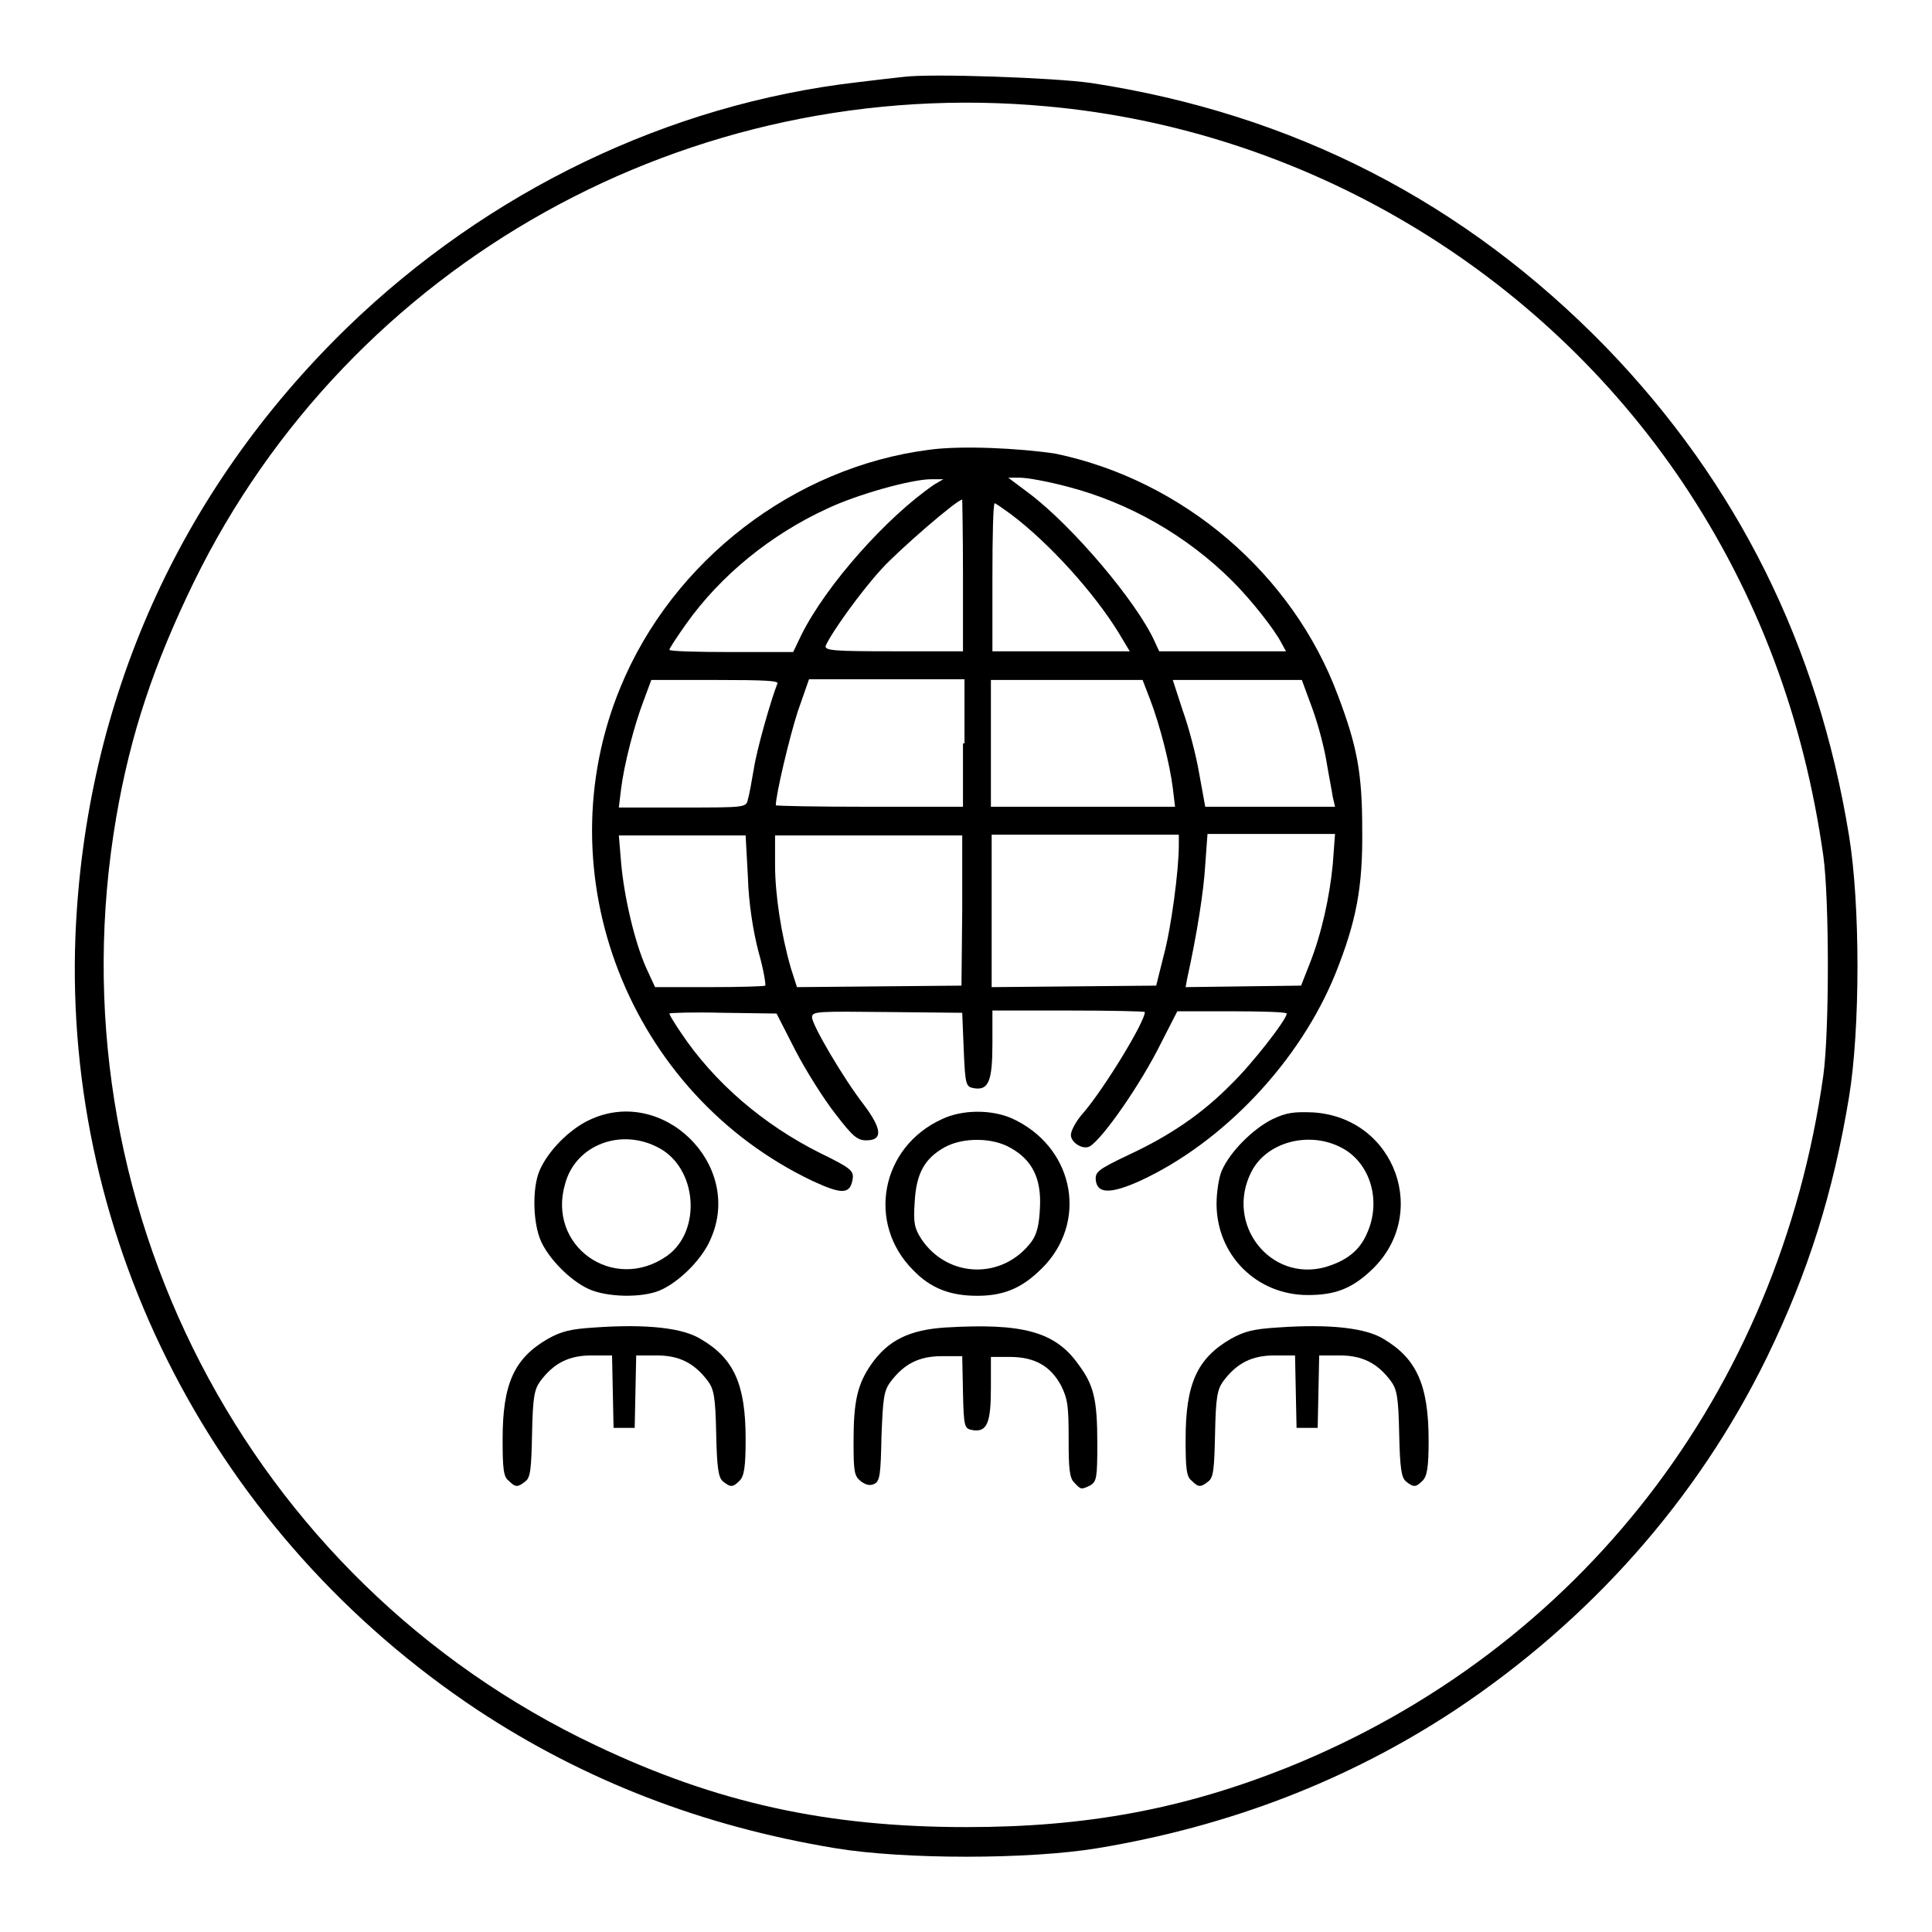
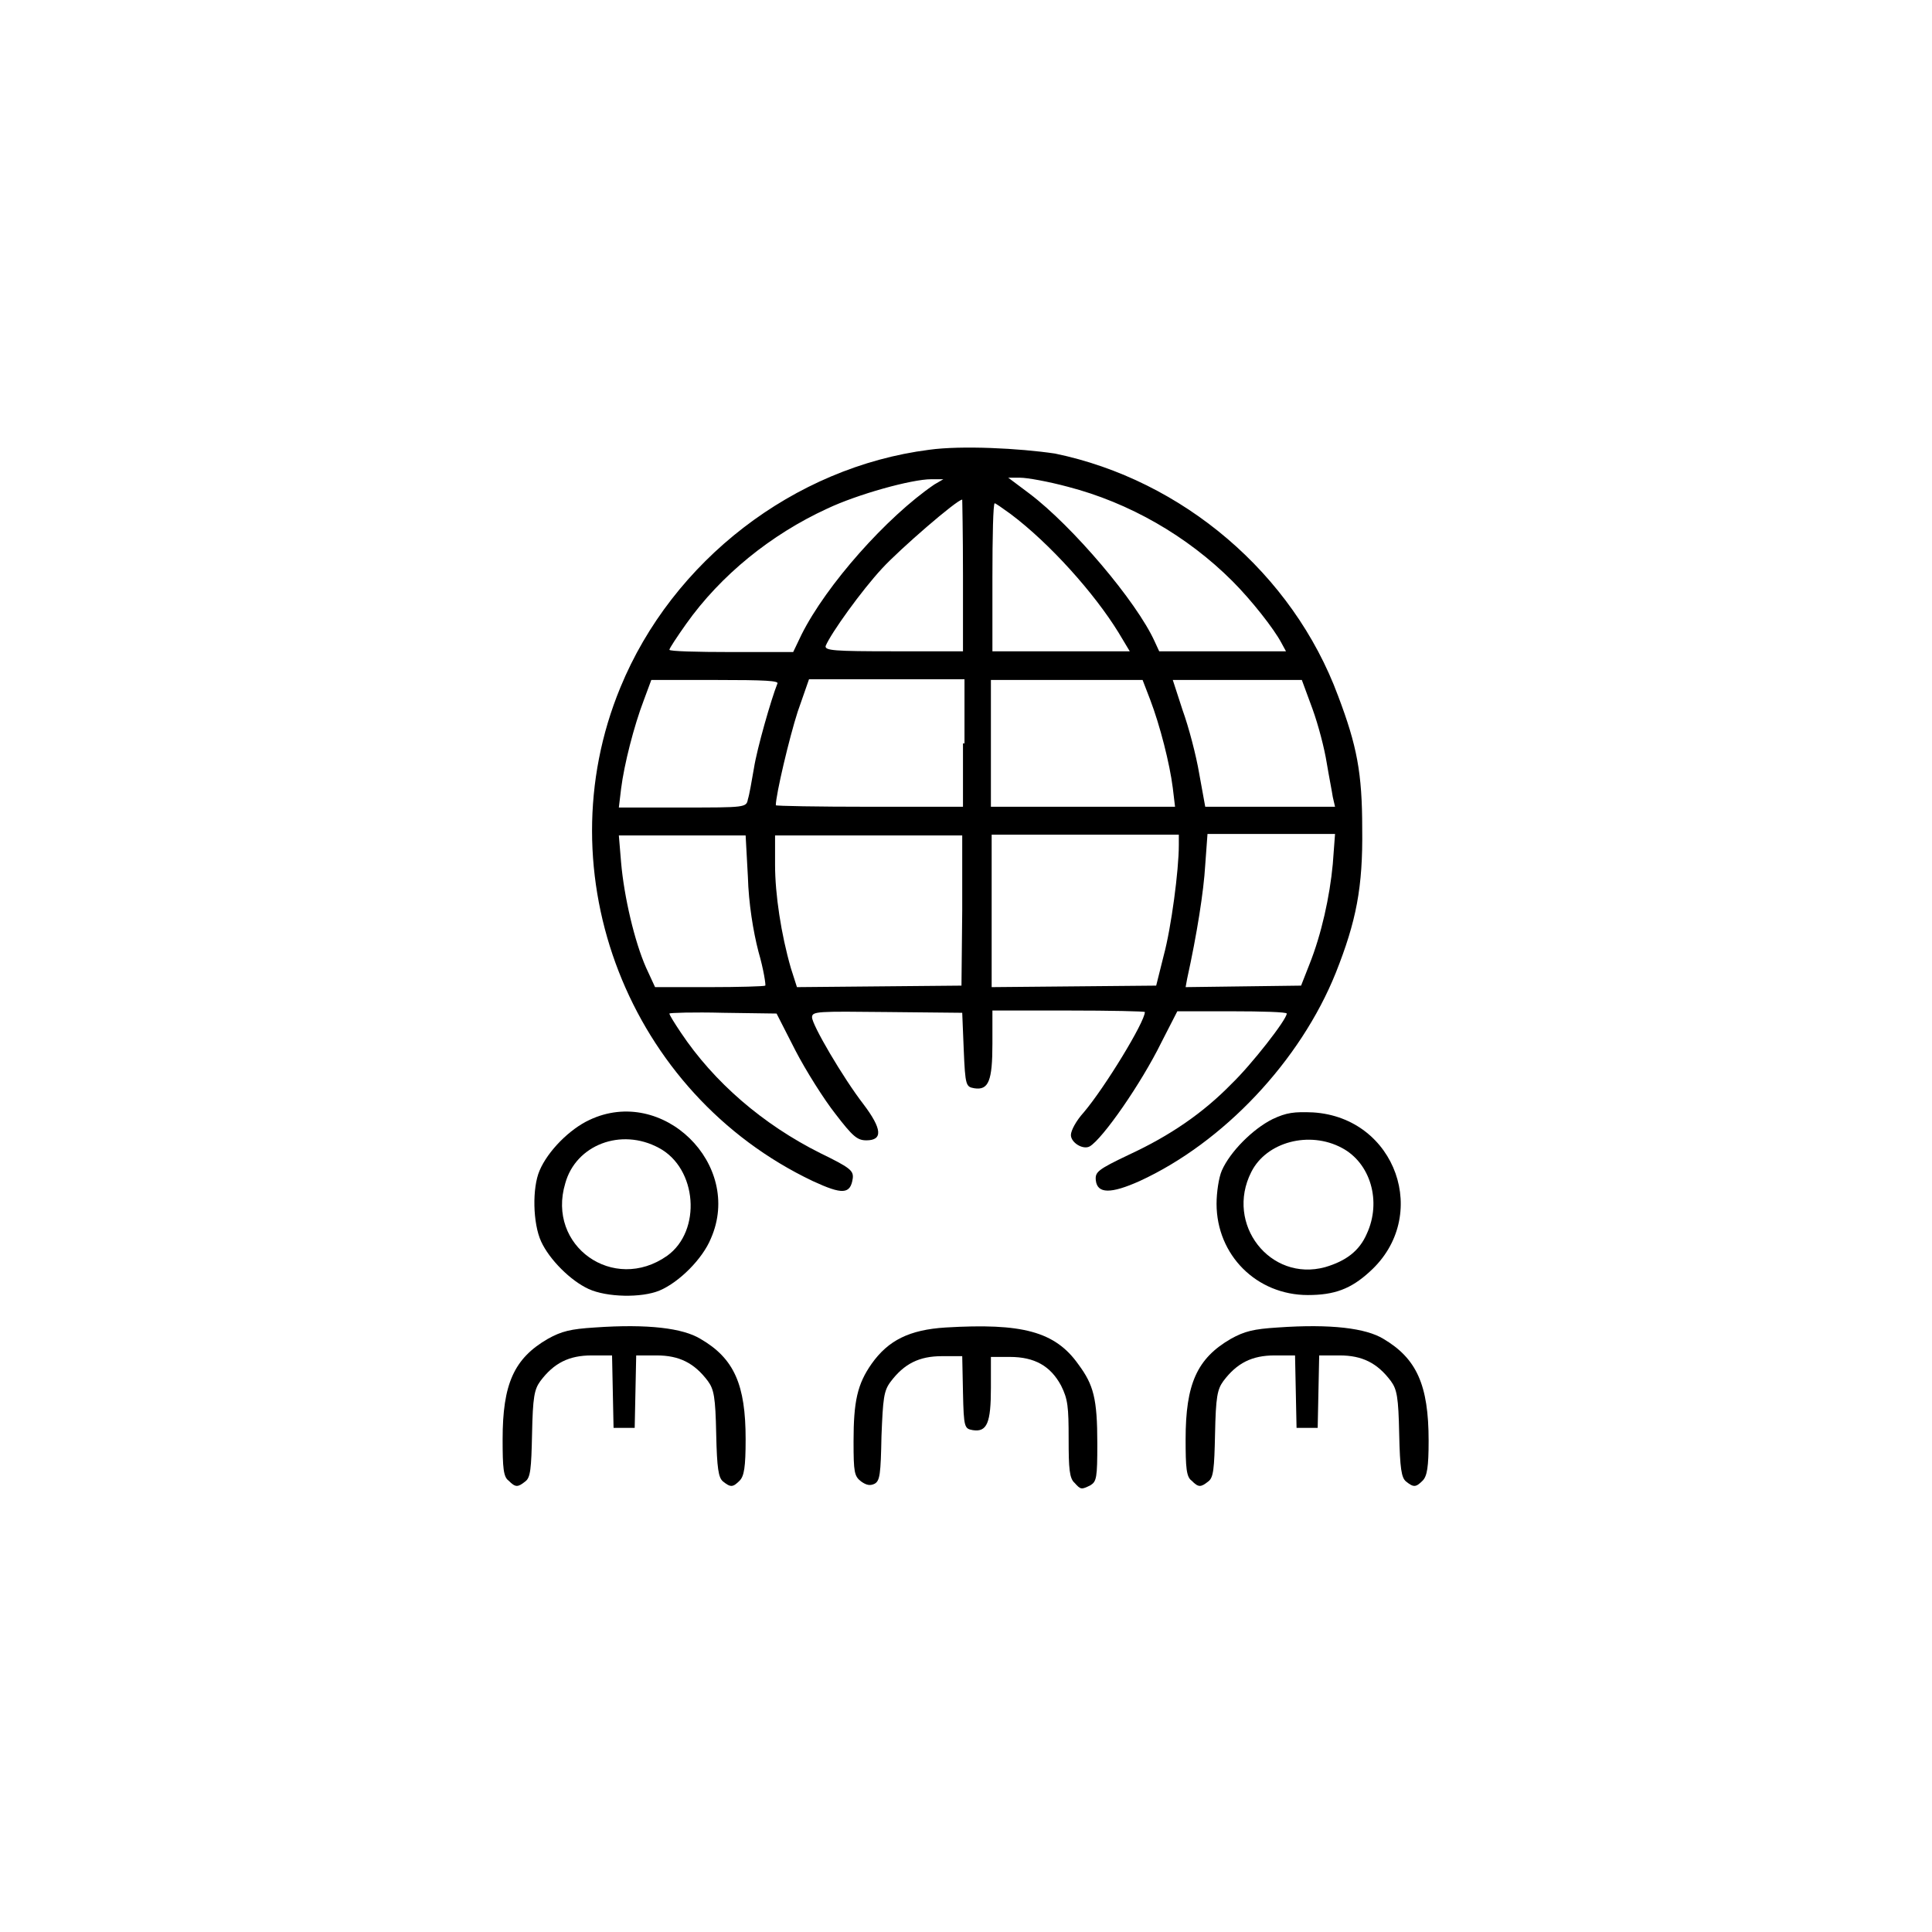
<svg xmlns="http://www.w3.org/2000/svg" version="1.1" x="0px" y="0px" viewBox="0 0 256 256" enable-background="new 0 0 256 256" xml:space="preserve">
  <g>
    <g>
      <g>
-         <path fill="#000000" d="M119.6,10.2c-0.9,0.1-3.6,0.4-6,0.7c-25,2.9-48.9,14.4-67.6,32.5c-22.3,21.7-34.7,49.5-36,80.5c-1.6,40.7,18.5,79.6,53.3,102.7c14.1,9.3,29.8,15.4,47.4,18.3c9.1,1.5,25.6,1.5,34.7,0c17.5-2.9,33.3-9,47.4-18.3c17.9-11.9,32.1-27.9,41.3-46.7c5.5-11.3,8.8-21.8,10.9-34.5c1.5-9.1,1.5-25.6,0-34.7c-4.1-25.2-14.8-46.7-32.2-64.7c-18.7-19.2-41.4-30.9-68.2-35C139.8,10.3,123.2,9.7,119.6,10.2z M138.8,14.1c34,3.1,65.2,21.6,84.2,49.9c9.9,14.8,16,31.1,18.6,49.4c0.8,5.8,0.8,23.3,0,29.1c-5.9,42-32.3,76.1-71,91.7c-13.8,5.5-26.6,7.9-42.5,7.9c-18.5,0-33.1-3.2-49.1-10.8c-46.3-21.9-72.3-72.2-63.6-123c1.9-11.1,5-20.3,10.3-31.2C46.4,34.8,91.4,9.7,138.8,14.1z" />
-         <path fill="#000000" d="M123.1,59.6c-17.9,2.3-34,14.7-40.9,31.5c-10.2,24.7,1.1,53.8,25.5,65.4c3.9,1.8,5,1.8,5.3-0.4c0.1-1-0.4-1.4-4.3-3.3c-7.6-3.8-14.1-9.4-18.5-16c-0.8-1.2-1.5-2.3-1.5-2.5c0-0.1,3.2-0.2,7.1-0.1l7.1,0.1l2.5,4.9c1.4,2.7,3.8,6.5,5.3,8.4c2.3,3,2.9,3.5,4.1,3.5c2.2,0,2.1-1.5-0.4-4.8c-2.7-3.5-6.8-10.5-6.8-11.5c0-0.8,0.7-0.8,10-0.7l9.9,0.1l0.2,4.9c0.2,4.8,0.3,4.9,1.4,5.1c1.9,0.3,2.4-1,2.4-5.9v-4.4h10.1c5.5,0,10.1,0.1,10.1,0.2c0,1.3-5.3,10-8.1,13.3c-1,1.1-1.7,2.4-1.7,3c0,1,1.6,2,2.5,1.5c1.7-1,6.8-8.3,9.5-13.8l2.1-4.1h7.2c4,0,7.3,0.1,7.3,0.3c0,0.8-4.7,6.8-7.3,9.3c-3.8,3.9-8.2,6.9-13.6,9.4c-4.2,2-4.5,2.3-4.4,3.4c0.2,1.8,2,1.8,5.8,0.1c11.1-5.1,21.3-15.9,26-27.6c2.7-6.8,3.6-11.3,3.5-19.1c0-7.4-0.7-11-3.2-17.6c-6-16.2-20.6-28.6-37.5-32.1C135.1,59.4,127.4,59,123.1,59.6z M123.8,64.2c-6.3,4.3-14.3,13.3-17.6,19.9l-1.1,2.3h-8.2c-4.5,0-8.2-0.1-8.2-0.3c0-0.2,1-1.7,2.2-3.4c4.6-6.5,11.3-11.9,18.7-15.3c4-1.9,11.2-3.9,13.8-3.9h1.6L123.8,64.2z M141.5,64.5c8.1,2.1,15.8,6.5,21.8,12.5c2.5,2.5,5.5,6.3,6.5,8.2l0.6,1.1h-8.4h-8.4L153,85c-2.4-5.3-10.9-15.3-16.6-19.6l-2.8-2.1h1.6C136.1,63.3,138.9,63.8,141.5,64.5z M127.6,76.2v10.1h-9.2c-7.9,0-9.1-0.1-9-0.7c0.7-1.7,4.8-7.4,7.5-10.3c2.3-2.5,9.9-9.1,10.6-9.1C127.5,66.1,127.6,70.7,127.6,76.2z M133.9,68.1c5.2,3.9,11.1,10.5,14.3,15.7l1.5,2.5h-9.1h-9.1v-9.8c0-5.4,0.1-9.8,0.3-9.8C131.8,66.6,132.8,67.3,133.9,68.1z M103,90.6c-0.8,2-2.7,8.6-3.1,11.2c-0.3,1.7-0.6,3.5-0.8,4.1c-0.2,1.1-0.3,1.1-8.7,1.1h-8.4l0.3-2.5c0.4-3.2,1.7-8.3,3-11.7l1-2.7h8.5C101.4,90.1,103.3,90.2,103,90.6z M127.6,98.5v8.4h-12.4c-6.8,0-12.4-0.1-12.4-0.2c0-1.4,1.8-9,2.9-12.4l1.5-4.3h10.3h10.3V98.5z M152.4,92.7c1.3,3.4,2.6,8.5,3,11.7l0.3,2.5h-12.2h-12.2v-8.4v-8.4h10h10.1L152.4,92.7z M173.9,93.9c0.8,2.2,1.6,5.3,1.9,7.2c0.3,1.8,0.7,3.8,0.8,4.5l0.3,1.3h-8.6h-8.6l-0.8-4.4c-0.4-2.4-1.4-6.2-2.2-8.4l-1.3-4h8.5h8.6L173.9,93.9z M99.1,116.2c0.1,3.5,0.7,7.2,1.4,9.9c0.7,2.4,1,4.5,0.9,4.5c-0.1,0.1-3.5,0.2-7.4,0.2h-7.2l-1.2-2.6c-1.5-3.4-2.9-9.3-3.3-13.9l-0.3-3.6h8.4h8.4L99.1,116.2z M127.5,120.6l-0.1,10l-10.9,0.1l-10.9,0.1l-0.8-2.5c-1.3-4.5-2.1-9.8-2.1-13.7v-3.9h12.4h12.4L127.5,120.6z M156.2,112c0,3.3-1,10.9-2,14.6l-1,4l-10.9,0.1l-10.9,0.1v-10.1v-10.1h12.4h12.4L156.2,112L156.2,112z M176.6,114.5c-0.4,4.3-1.5,9.3-3.1,13.3l-1.1,2.8l-7.7,0.1l-7.6,0.1l0.2-1.1c1.3-5.9,2.2-11.6,2.4-15.1l0.3-4.1h8.4h8.5L176.6,114.5z" />
+         <path fill="#000000" d="M123.1,59.6c-17.9,2.3-34,14.7-40.9,31.5c-10.2,24.7,1.1,53.8,25.5,65.4c3.9,1.8,5,1.8,5.3-0.4c0.1-1-0.4-1.4-4.3-3.3c-7.6-3.8-14.1-9.4-18.5-16c-0.8-1.2-1.5-2.3-1.5-2.5c0-0.1,3.2-0.2,7.1-0.1l7.1,0.1l2.5,4.9c1.4,2.7,3.8,6.5,5.3,8.4c2.3,3,2.9,3.5,4.1,3.5c2.2,0,2.1-1.5-0.4-4.8c-2.7-3.5-6.8-10.5-6.8-11.5c0-0.8,0.7-0.8,10-0.7l9.9,0.1l0.2,4.9c0.2,4.8,0.3,4.9,1.4,5.1c1.9,0.3,2.4-1,2.4-5.9v-4.4h10.1c5.5,0,10.1,0.1,10.1,0.2c0,1.3-5.3,10-8.1,13.3c-1,1.1-1.7,2.4-1.7,3c0,1,1.6,2,2.5,1.5c1.7-1,6.8-8.3,9.5-13.8l2.1-4.1h7.2c4,0,7.3,0.1,7.3,0.3c0,0.8-4.7,6.8-7.3,9.3c-3.8,3.9-8.2,6.9-13.6,9.4c-4.2,2-4.5,2.3-4.4,3.4c0.2,1.8,2,1.8,5.8,0.1c11.1-5.1,21.3-15.9,26-27.6c2.7-6.8,3.6-11.3,3.5-19.1c0-7.4-0.7-11-3.2-17.6c-6-16.2-20.6-28.6-37.5-32.1C135.1,59.4,127.4,59,123.1,59.6z M123.8,64.2c-6.3,4.3-14.3,13.3-17.6,19.9l-1.1,2.3h-8.2c-4.5,0-8.2-0.1-8.2-0.3c0-0.2,1-1.7,2.2-3.4c4.6-6.5,11.3-11.9,18.7-15.3c4-1.9,11.2-3.9,13.8-3.9h1.6L123.8,64.2z M141.5,64.5c8.1,2.1,15.8,6.5,21.8,12.5c2.5,2.5,5.5,6.3,6.5,8.2l0.6,1.1h-8.4h-8.4L153,85c-2.4-5.3-10.9-15.3-16.6-19.6l-2.8-2.1h1.6C136.1,63.3,138.9,63.8,141.5,64.5z M127.6,76.2v10.1h-9.2c-7.9,0-9.1-0.1-9-0.7c0.7-1.7,4.8-7.4,7.5-10.3c2.3-2.5,9.9-9.1,10.6-9.1C127.5,66.1,127.6,70.7,127.6,76.2z M133.9,68.1c5.2,3.9,11.1,10.5,14.3,15.7l1.5,2.5h-9.1h-9.1v-9.8c0-5.4,0.1-9.8,0.3-9.8C131.8,66.6,132.8,67.3,133.9,68.1z M103,90.6c-0.8,2-2.7,8.6-3.1,11.2c-0.3,1.7-0.6,3.5-0.8,4.1c-0.2,1.1-0.3,1.1-8.7,1.1h-8.4l0.3-2.5c0.4-3.2,1.7-8.3,3-11.7l1-2.7h8.5C101.4,90.1,103.3,90.2,103,90.6z M127.6,98.5v8.4h-12.4c-6.8,0-12.4-0.1-12.4-0.2c0-1.4,1.8-9,2.9-12.4l1.5-4.3h10.3h10.3V98.5z M152.4,92.7c1.3,3.4,2.6,8.5,3,11.7l0.3,2.5h-12.2h-12.2v-8.4v-8.4h10h10.1L152.4,92.7z M173.9,93.9c0.8,2.2,1.6,5.3,1.9,7.2c0.3,1.8,0.7,3.8,0.8,4.5l0.3,1.3h-8.6h-8.6l-0.8-4.4c-0.4-2.4-1.4-6.2-2.2-8.4l-1.3-4h8.5h8.6L173.9,93.9z M99.1,116.2c0.1,3.5,0.7,7.2,1.4,9.9c0.7,2.4,1,4.5,0.9,4.5c-0.1,0.1-3.5,0.2-7.4,0.2h-7.2l-1.2-2.6c-1.5-3.4-2.9-9.3-3.3-13.9l-0.3-3.6h8.4h8.4L99.1,116.2z M127.5,120.6l-0.1,10l-10.9,0.1l-10.9,0.1l-0.8-2.5c-1.3-4.5-2.1-9.8-2.1-13.7v-3.9h12.4h12.4L127.5,120.6z M156.2,112c0,3.3-1,10.9-2,14.6l-1,4l-10.9,0.1l-10.9,0.1v-10.1v-10.1h12.4h12.4L156.2,112L156.2,112z M176.6,114.5c-0.4,4.3-1.5,9.3-3.1,13.3l-1.1,2.8l-7.7,0.1l-7.6,0.1l0.2-1.1c1.3-5.9,2.2-11.6,2.4-15.1l0.3-4.1h8.4h8.5L176.6,114.5" />
        <path fill="#000000" d="M78.1,148.4c-2.6,1.2-5.5,4.1-6.6,6.7c-1,2.3-0.9,7,0.2,9.4c1.1,2.4,3.9,5.2,6.3,6.3c2.4,1.1,7,1.2,9.4,0.2c2.6-1.1,5.7-4.2,6.8-6.9C98.5,154.3,87.8,143.8,78.1,148.4z M87.3,152.1c5.1,2.7,5.7,11,1.1,14.3c-7.1,5-16-1.3-13.5-9.6C76.3,151.7,82.3,149.4,87.3,152.1z" />
-         <path fill="#000000" d="M124.8,148.3c-8.1,3.7-10,13.8-3.8,20c2.3,2.4,4.9,3.4,8.5,3.4c3.8,0,6.3-1.2,9.1-4.2c5.6-6.3,3.4-15.7-4.5-19.3C131.4,147,127.5,147,124.8,148.3z M133.9,152.1c2.9,1.6,4.1,4.1,3.9,7.9c-0.1,2.3-0.4,3.5-1.1,4.5c-3.8,5.1-11.1,4.9-14.6-0.3c-0.9-1.4-1.1-2.1-0.9-4.9c0.2-3.8,1.3-5.8,4-7.3C127.6,150.7,131.5,150.7,133.9,152.1z" />
        <path fill="#000000" d="M168.6,148.3c-2.6,1.3-5.6,4.3-6.7,6.8c-0.4,0.9-0.7,2.9-0.7,4.4c0,6.8,5.3,12.1,12.1,12.1c3.5,0,5.7-0.8,8.2-3.1c8.1-7.3,3.5-20.4-7.5-21.1C171.5,147.3,170.5,147.4,168.6,148.3z M177.8,152.1c3.8,2,5.3,7.1,3.3,11.4c-1,2.3-2.8,3.6-5.5,4.4c-7.3,2-13.3-5.7-9.8-12.6C167.8,151.3,173.5,149.8,177.8,152.1z" />
        <path fill="#000000" d="M78.8,175.9c-3.2,0.2-4.4,0.5-6.2,1.5c-4.5,2.6-6,6-6,13.3c0,3.8,0.1,5,0.8,5.5c0.9,0.9,1.2,0.9,2.2,0.1c0.7-0.5,0.8-1.7,0.9-6.3c0.1-4.9,0.3-5.9,1.1-7c1.8-2.4,3.8-3.4,6.8-3.4h2.7l0.1,4.8l0.1,4.8h1.4h1.4l0.1-4.8l0.1-4.8h2.7c3,0,5,1,6.8,3.4c0.8,1.1,1,2.1,1.1,7c0.1,4.6,0.3,5.8,0.9,6.3c1,0.8,1.3,0.8,2.2-0.1c0.6-0.6,0.8-1.8,0.8-5.5c0-7.2-1.5-10.7-6-13.3C90.5,176,85.9,175.4,78.8,175.9z" />
        <path fill="#000000" d="M125.3,175.9c-4.8,0.3-7.6,1.7-9.8,4.8c-1.9,2.7-2.4,5-2.4,10.3c0,4.1,0.1,4.6,1,5.3c0.7,0.5,1.2,0.6,1.8,0.3c0.7-0.4,0.8-1.3,0.9-6.3c0.2-5,0.3-6,1.2-7.2c1.8-2.4,3.8-3.4,6.8-3.4h2.7l0.1,4.8c0.1,4.7,0.2,4.8,1.3,5c1.9,0.3,2.4-1,2.4-5.6v-4.1h2.5c3.3,0,5.4,1.2,6.8,3.8c0.9,1.8,1,2.8,1,7.1c0,3.9,0.1,5.2,0.8,5.8c0.8,0.9,0.9,0.9,2.1,0.3c0.8-0.5,0.9-1,0.9-5.5c0-6-0.5-7.8-2.5-10.5C139.8,176.4,135.4,175.3,125.3,175.9z" />
        <path fill="#000000" d="M169.3,175.9c-3.2,0.2-4.4,0.5-6.2,1.5c-4.5,2.6-6,6-6,13.3c0,3.8,0.1,5,0.8,5.5c0.9,0.9,1.2,0.9,2.2,0.1c0.7-0.5,0.8-1.7,0.9-6.3c0.1-4.9,0.3-5.9,1.1-7c1.8-2.4,3.8-3.4,6.8-3.4h2.7l0.1,4.8l0.1,4.8h1.4h1.4l0.1-4.8l0.1-4.8h2.7c3,0,5,1,6.8,3.4c0.8,1.1,1,2.1,1.1,7c0.1,4.6,0.3,5.8,0.9,6.3c1,0.8,1.3,0.8,2.2-0.1c0.6-0.6,0.8-1.8,0.8-5.3c0-7.4-1.6-10.9-6-13.5C181,176,176.4,175.4,169.3,175.9z" />
      </g>
    </g>
  </g>
</svg>